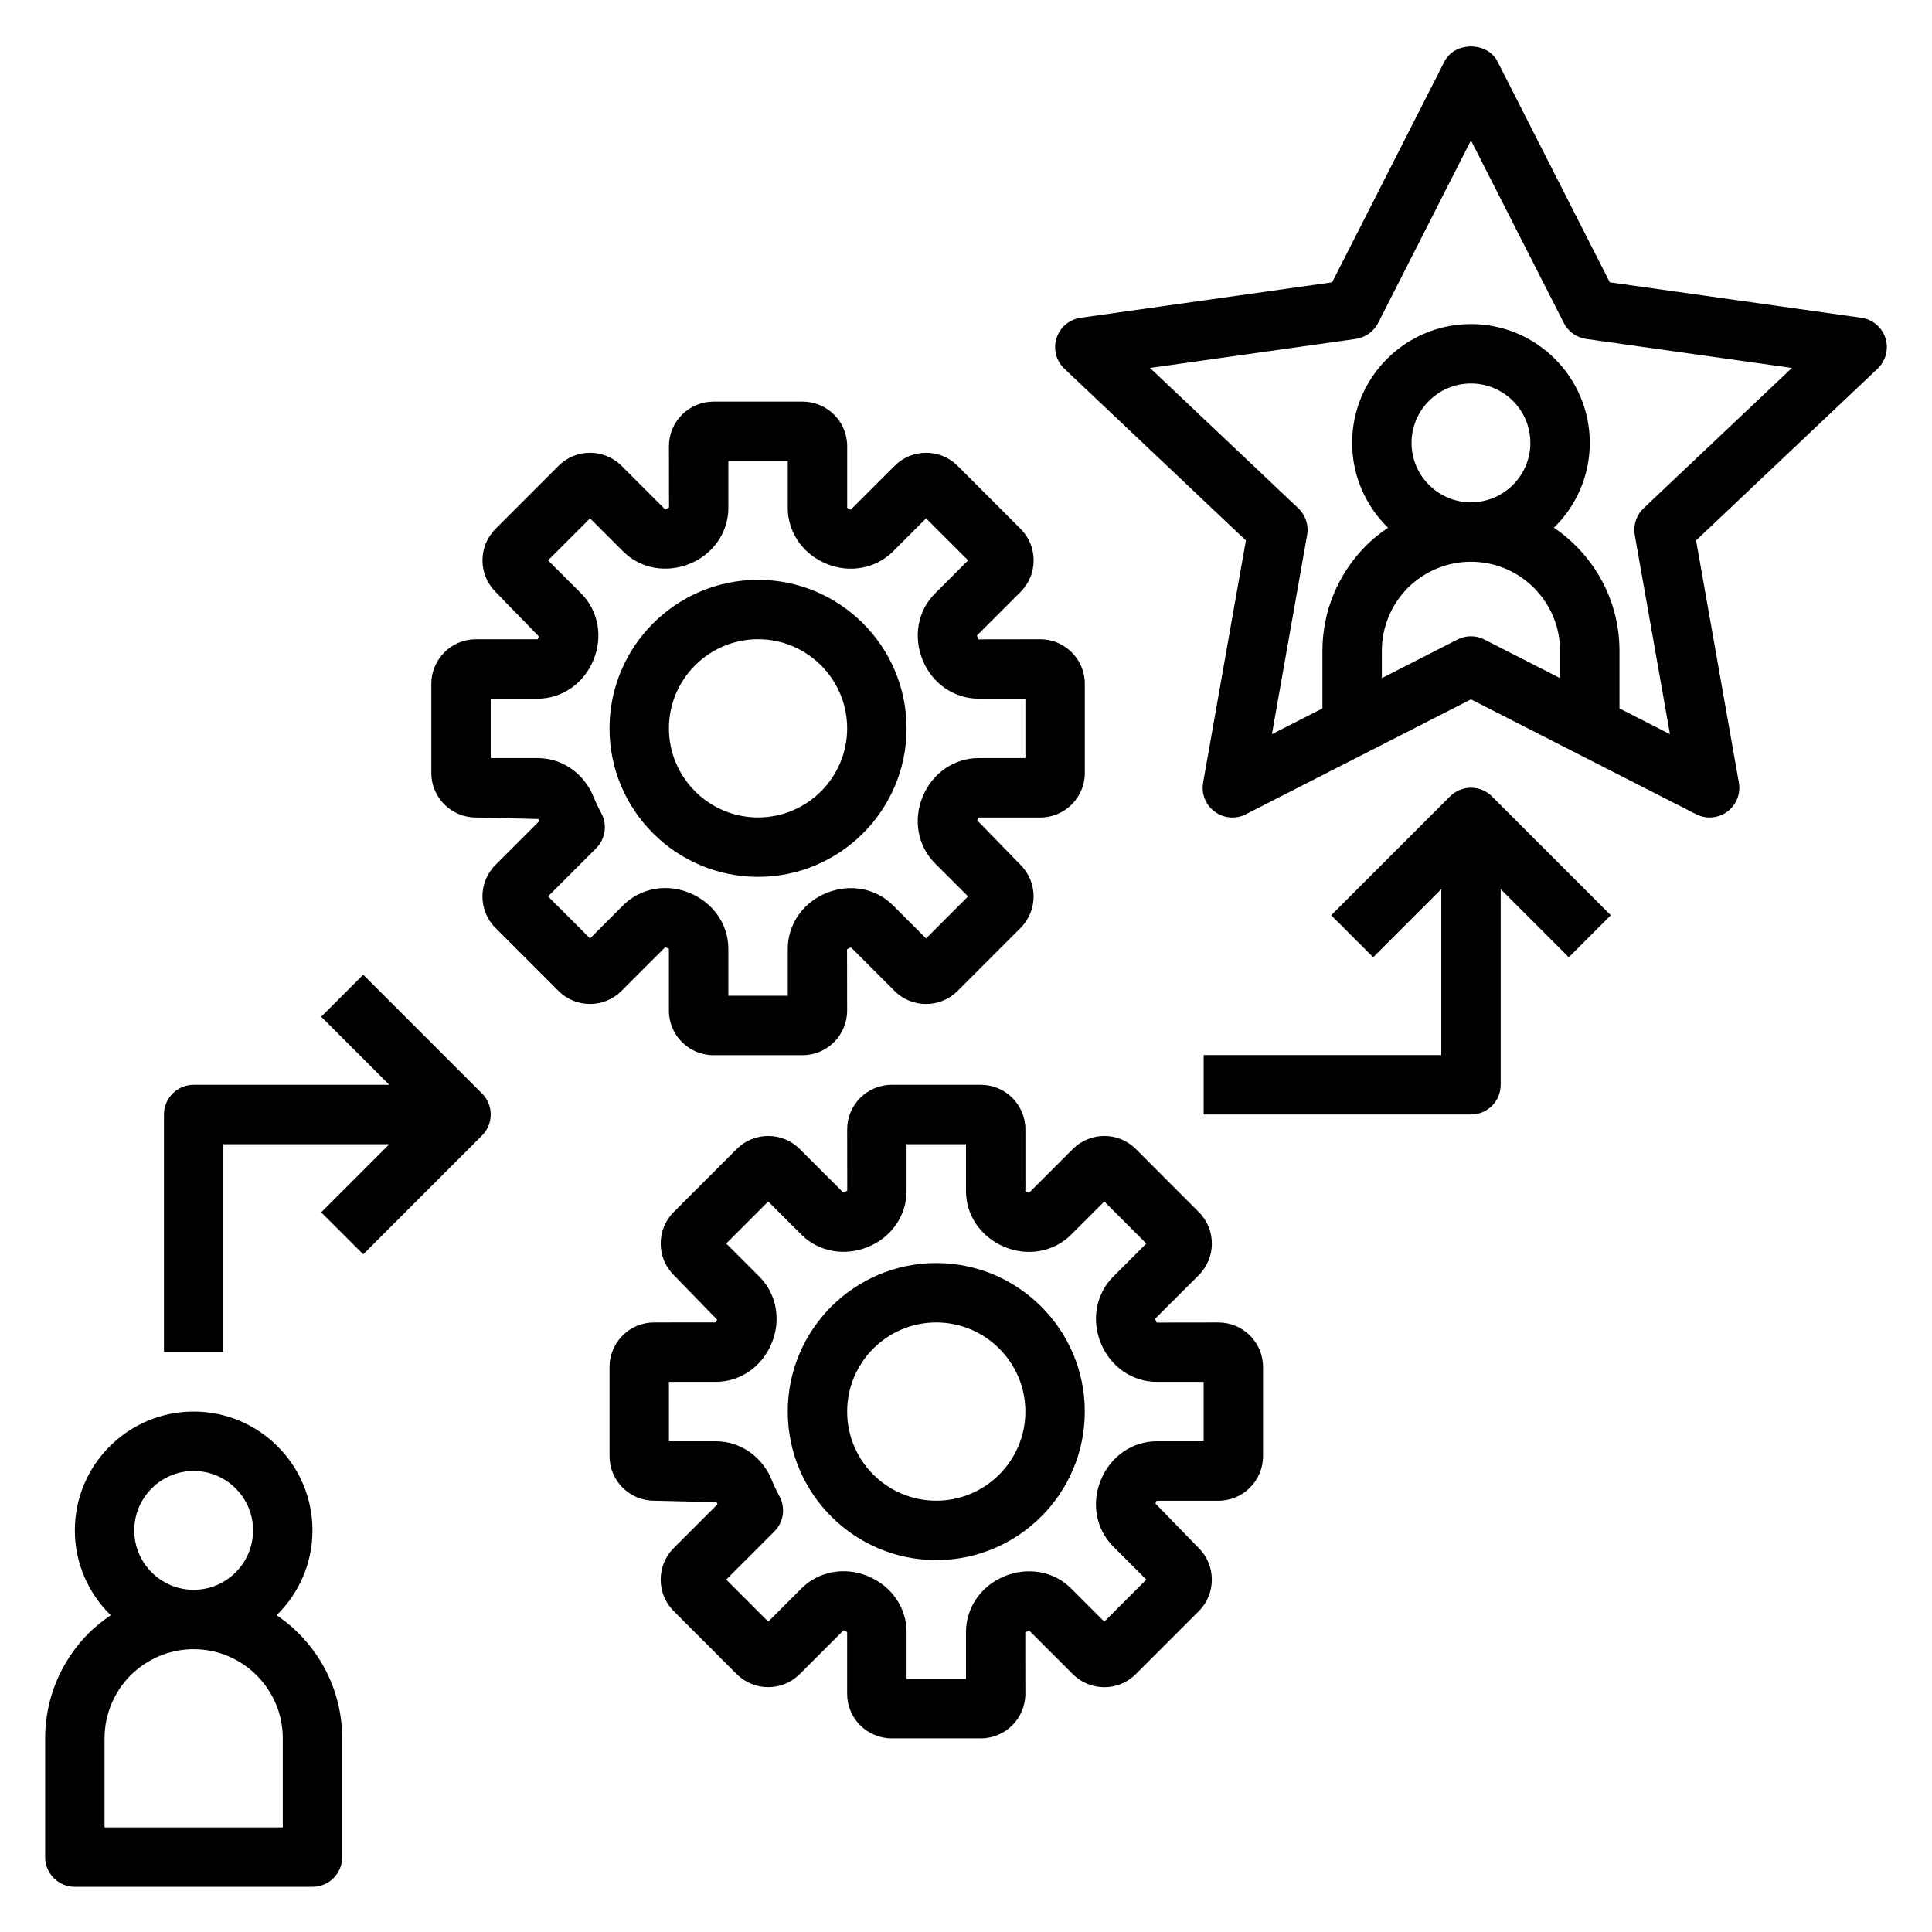
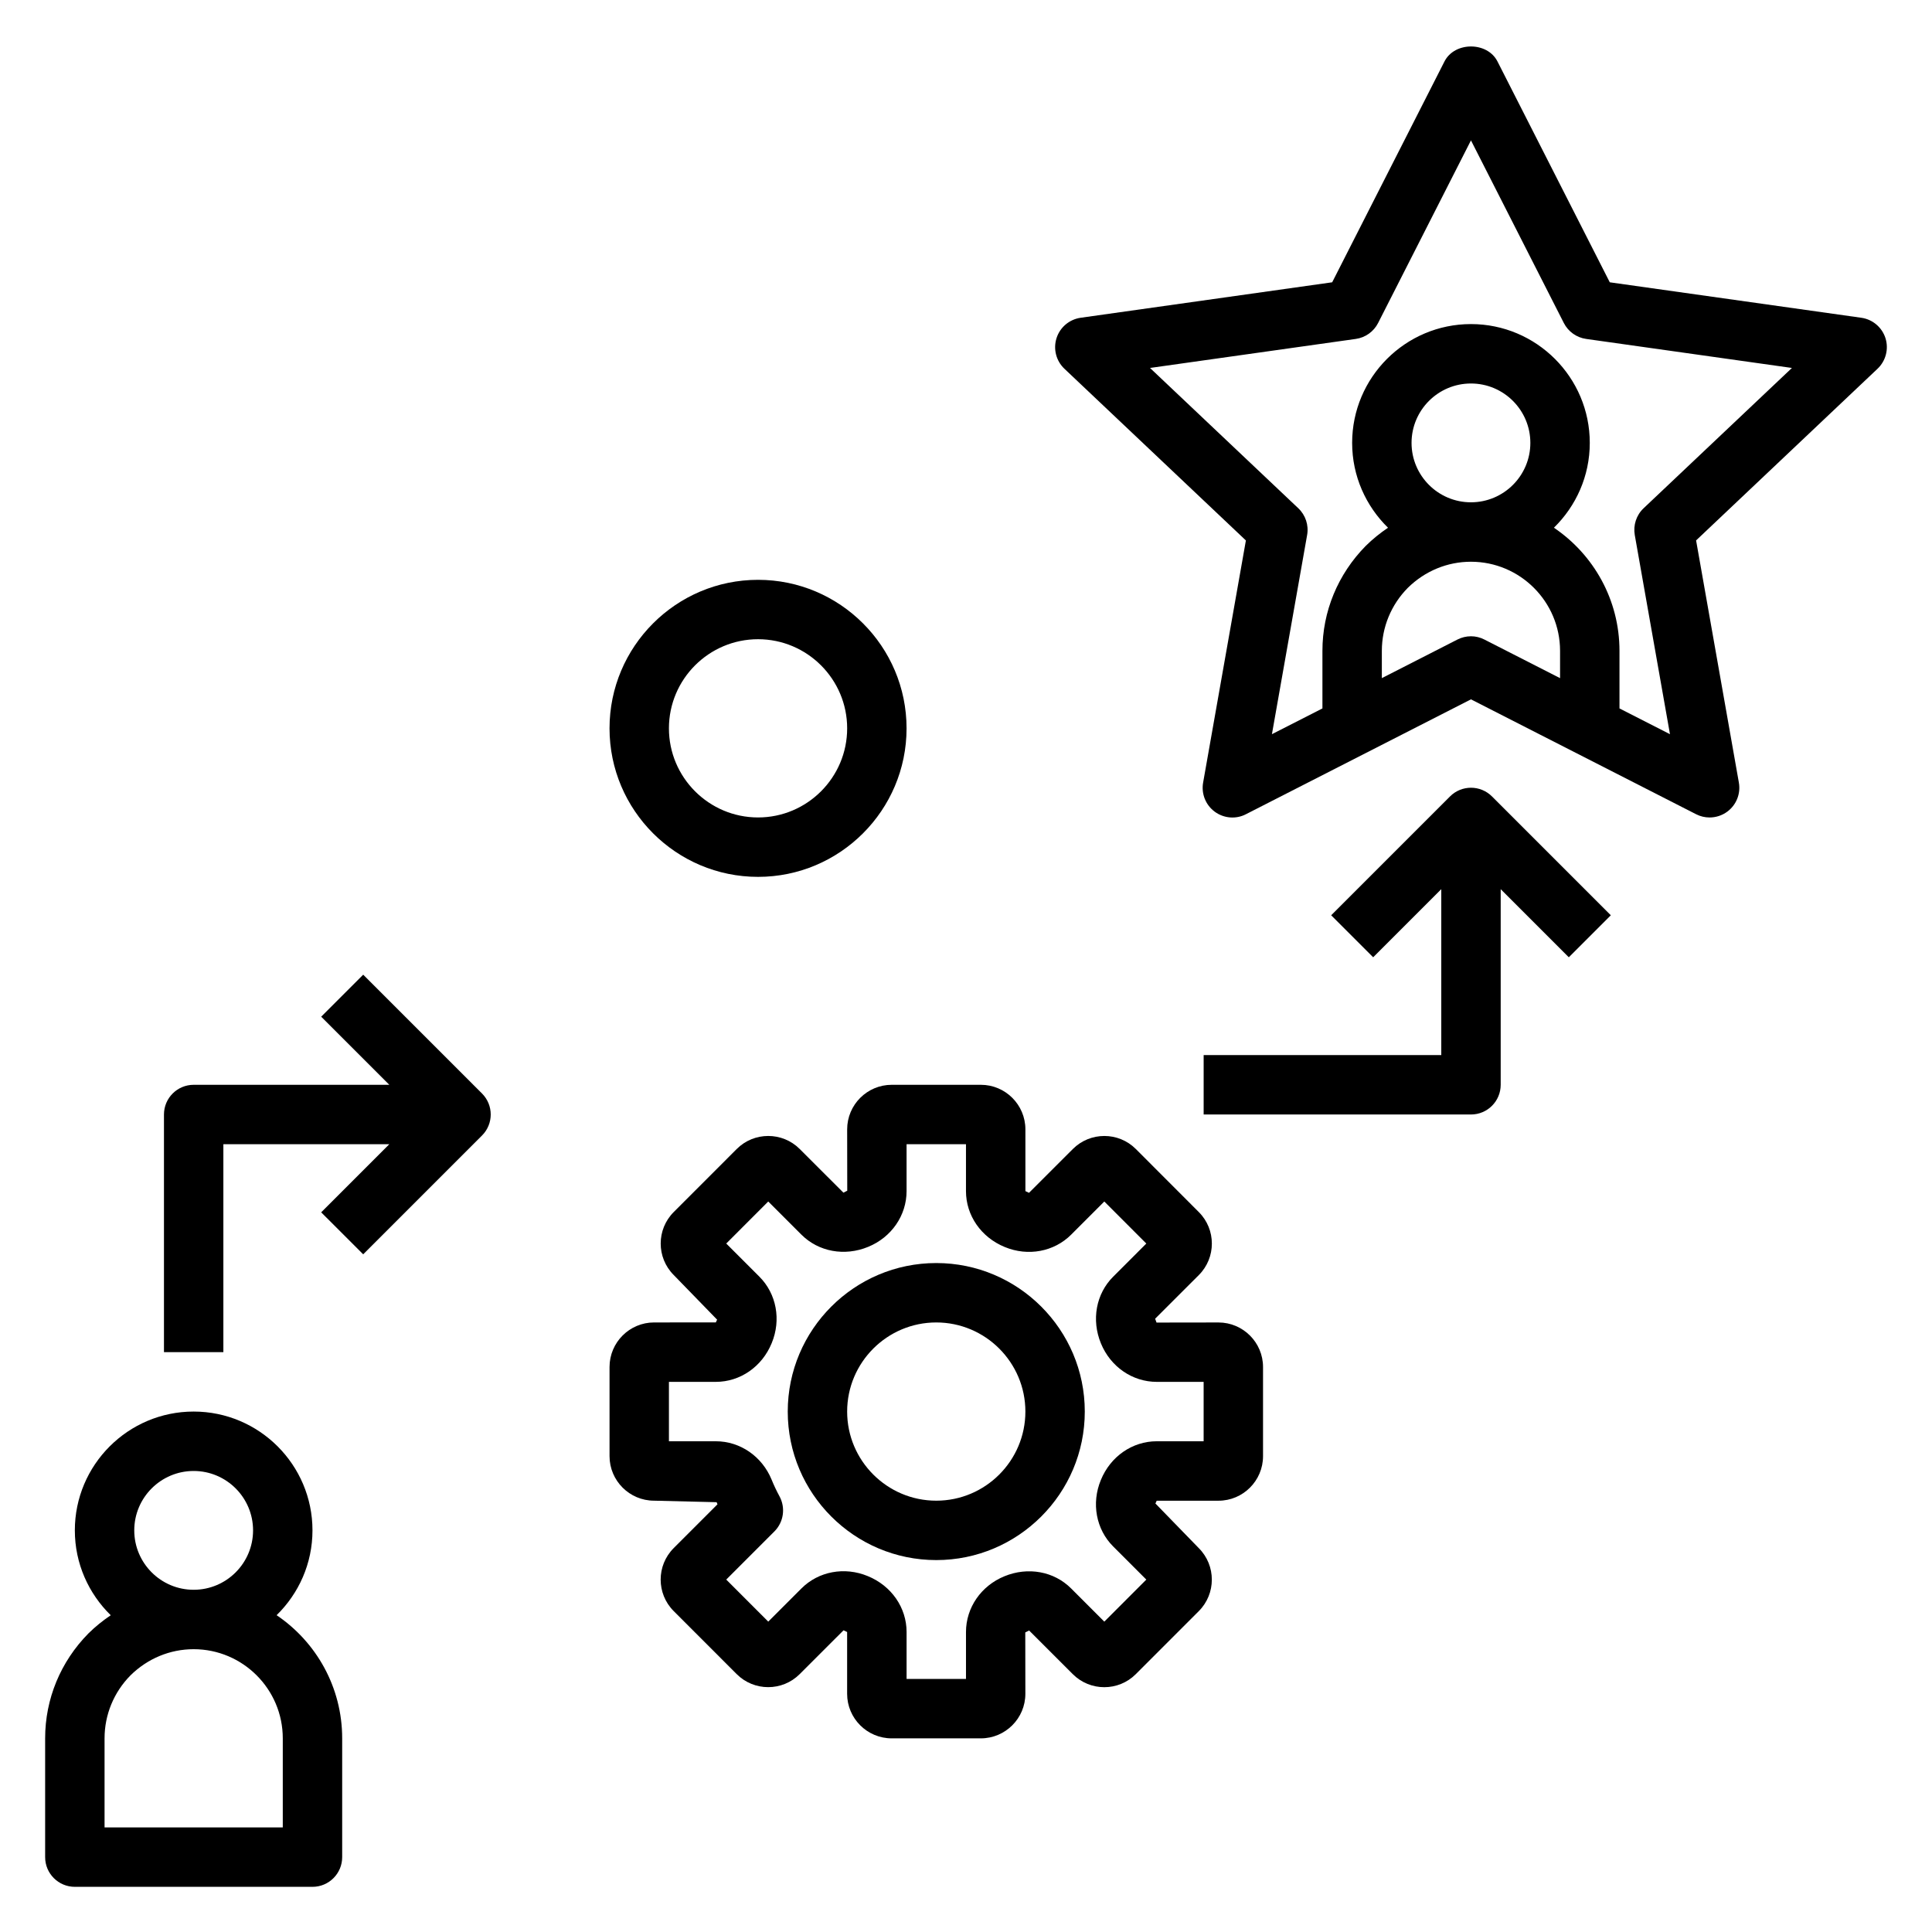
<svg xmlns="http://www.w3.org/2000/svg" fill="#000000" width="800px" height="800px" version="1.1" viewBox="144 144 512 512">
  <g>
    <path d="m637.26 228.21-66.652-9.398-29.766-58.535c-2.691-5.281-11.344-5.281-14.035 0l-29.766 58.535-66.652 9.398c-2.992 0.426-5.481 2.519-6.398 5.406-0.914 2.883-0.102 6.031 2.094 8.109l48.09 45.5-11.336 64.18c-0.52 2.945 0.668 5.918 3.07 7.699 2.41 1.777 5.621 2.047 8.258 0.684l59.656-30.453 59.672 30.449c1.121 0.574 2.352 0.855 3.57 0.855 1.652 0 3.297-0.52 4.684-1.543 2.402-1.777 3.59-4.754 3.07-7.699l-11.336-64.18 48.09-45.5c2.188-2.078 3.008-5.234 2.094-8.109-0.926-2.879-3.414-4.981-6.406-5.398zm-103.44 84.41c-1.227 0-2.457 0.293-3.574 0.859l-20.043 10.234v-7.234c0-6.258 2.465-12.211 6.863-16.672 4.543-4.481 10.492-6.941 16.75-6.941 13.02 0 23.617 10.598 23.617 23.617v7.234l-20.043-10.227c-1.117-0.578-2.344-0.871-3.57-0.871zm-15.746-51.246c0-8.684 7.062-15.742 15.742-15.742 8.684 0 15.742 7.062 15.742 15.742 0 8.684-7.062 15.742-15.742 15.742-8.68 0.004-15.742-7.059-15.742-15.742zm61.496 17.32c-1.922 1.82-2.793 4.481-2.34 7.086l9.328 52.789-13.379-6.828v-15.262c0-13.562-6.894-25.543-17.375-32.629 5.852-5.715 9.504-13.668 9.504-22.477 0-17.367-14.121-31.488-31.488-31.488-17.367 0-31.488 14.121-31.488 31.488 0 8.809 3.66 16.766 9.508 22.484-2.086 1.402-4.07 3-5.902 4.809-7.402 7.519-11.48 17.391-11.48 27.812v15.266l-13.383 6.824 9.328-52.789c0.465-2.606-0.418-5.266-2.34-7.086l-39.297-37.18 54.531-7.691c2.543-0.355 4.754-1.938 5.918-4.227l24.605-48.391 24.609 48.391c1.164 2.289 3.379 3.871 5.918 4.227l54.531 7.691z" />
    <path d="m226.81 644.03c4.352 0 7.871-3.527 7.871-7.871v-31.488c0-13.562-6.894-25.543-17.375-32.629 5.852-5.723 9.504-13.668 9.504-22.477 0-17.367-14.121-31.488-31.488-31.488-17.367 0-31.488 14.121-31.488 31.488 0 8.809 3.66 16.766 9.516 22.492-2.086 1.402-4.07 3-5.91 4.809-7.398 7.504-11.477 17.383-11.477 27.805v31.488c0 4.344 3.519 7.871 7.871 7.871zm-47.23-94.465c0-8.684 7.062-15.742 15.742-15.742 8.684 0 15.742 7.062 15.742 15.742 0 8.684-7.062 15.742-15.742 15.742-8.68 0.004-15.742-7.059-15.742-15.742zm-7.871 55.105c0-6.258 2.465-12.211 6.863-16.672 4.543-4.481 10.492-6.945 16.75-6.945 13.02 0 23.617 10.598 23.617 23.617v23.617h-47.23z" />
    <path d="m462.98 423.61v15.742h70.848c4.352 0 7.871-3.527 7.871-7.871v-51.844l18.051 18.051 11.133-11.133-31.488-31.488c-3.078-3.078-8.055-3.078-11.133 0l-31.488 31.488 11.133 11.133 18.047-18.051v43.973z" />
    <path d="m240.25 476.41 31.488-31.488c3.078-3.078 3.078-8.055 0-11.133l-31.488-31.488-11.133 11.133 18.055 18.051h-51.848c-4.352 0-7.871 3.527-7.871 7.871v62.977h15.742v-55.105h43.973l-18.051 18.051z" />
    <path d="m392.12 478.72c-21.703 0-39.359 17.656-39.359 39.359s17.656 39.359 39.359 39.359 39.359-17.656 39.359-39.359c0.004-21.703-17.656-39.359-39.359-39.359zm0 62.977c-13.02 0-23.617-10.598-23.617-23.617s10.598-23.617 23.617-23.617 23.617 10.598 23.617 23.617-10.594 23.617-23.617 23.617z" />
    <path d="m445.01 448.5c-4.598-4.606-12.098-4.606-16.695 0l-11.617 11.609c-0.172-0.086-0.77-0.371-0.953-0.449l-0.004-16.367c0-6.512-5.297-11.809-11.809-11.809h-23.617c-6.512 0-11.809 5.297-11.809 11.809l0.023 16.262-1.016 0.512-11.578-11.57c-4.598-4.606-12.098-4.606-16.695 0l-16.695 16.703c-4.606 4.606-4.606 12.09 0 16.695l11.5 11.832c-0.102 0.227-0.262 0.496-0.34 0.73l-16.363 0.004c-6.512 0-11.809 5.297-11.809 11.809v23.617c0 6.512 5.297 11.809 11.809 11.809l16.57 0.402c0.078 0.188 0.156 0.379 0.227 0.559l-11.602 11.602c-4.606 4.606-4.606 12.09 0 16.695l16.695 16.703c4.598 4.606 12.098 4.606 16.695 0l11.617-11.609c0.172 0.086 0.77 0.371 0.953 0.449v16.375c0 6.512 5.297 11.809 11.809 11.809h23.617c6.512 0 11.809-5.297 11.809-11.809l-0.023-16.262 1.016-0.512 11.578 11.57c4.598 4.606 12.098 4.606 16.695 0l16.695-16.703c4.606-4.606 4.606-12.09 0-16.695l-11.5-11.832c0.102-0.227 0.262-0.496 0.34-0.73l16.375-0.004c6.512 0 11.809-5.297 11.809-11.809v-23.617c0-6.512-5.297-11.809-11.809-11.809l-16.414 0.023c-0.062-0.172-0.301-0.844-0.371-1.016l11.578-11.57c4.606-4.606 4.606-12.09 0-16.695zm5.531 61.707h12.434v15.742h-12.43c-6.438 0-12.25 4-14.809 10.273-2.551 6.156-1.266 13.066 3.258 17.594l8.793 8.793-11.133 11.141-8.793-8.793c-4.527-4.535-11.43-5.801-17.672-3.234-6.188 2.527-10.191 8.328-10.191 14.766v12.438h-15.742v-12.438c0-6.438-4.008-12.242-10.289-14.809-6.172-2.551-13.059-1.25-17.578 3.273l-8.793 8.793-11.133-11.141 12.754-12.754c2.465-2.465 3.016-6.25 1.355-9.32-0.77-1.418-1.465-2.883-2.078-4.394-2.539-6.188-8.348-10.188-14.789-10.188h-12.43v-15.742h12.43c6.438 0 12.25-4 14.809-10.273 2.551-6.156 1.266-13.066-3.258-17.594l-8.793-8.793 11.133-11.141 8.793 8.793c4.535 4.527 11.43 5.801 17.672 3.234 6.184-2.523 10.191-8.324 10.191-14.766v-12.438h15.742v12.438c0 6.438 4.008 12.242 10.289 14.809 6.164 2.543 13.051 1.25 17.578-3.273l8.793-8.793 11.133 11.141-8.793 8.793c-4.527 4.527-5.809 11.438-3.234 17.672 2.535 6.191 8.344 10.191 14.781 10.191z" />
    <path d="m344.89 297.66c-21.703 0-39.359 17.656-39.359 39.359 0 21.703 17.656 39.359 39.359 39.359s39.359-17.656 39.359-39.359c0-21.703-17.656-39.359-39.359-39.359zm0 62.973c-13.02 0-23.617-10.598-23.617-23.617s10.598-23.617 23.617-23.617 23.617 10.598 23.617 23.617c0 13.023-10.598 23.617-23.617 23.617z" />
-     <path d="m419.68 313.41-16.414 0.023c-0.062-0.172-0.301-0.844-0.371-1.016l11.578-11.57c4.606-4.606 4.606-12.09 0-16.695l-16.695-16.703c-4.598-4.606-12.098-4.606-16.695 0l-11.617 11.609c-0.172-0.086-0.77-0.371-0.953-0.449v-16.367c0-6.512-5.297-11.809-11.809-11.809h-23.617c-6.512 0-11.809 5.297-11.809 11.809l0.023 16.262-1.016 0.512-11.578-11.57c-4.598-4.606-12.098-4.606-16.695 0l-16.695 16.703c-4.606 4.606-4.606 12.09 0 16.695l11.5 11.832c-0.102 0.227-0.262 0.496-0.34 0.73l-16.367 0.004c-6.512 0-11.809 5.297-11.809 11.809v23.617c0 6.512 5.297 11.809 11.809 11.809l16.57 0.402c0.078 0.188 0.156 0.379 0.227 0.559l-11.602 11.602c-4.606 4.606-4.606 12.09 0 16.695l16.695 16.703c4.598 4.606 12.098 4.606 16.695 0l11.617-11.609c0.172 0.086 0.77 0.371 0.953 0.449v16.375c0 6.512 5.297 11.809 11.809 11.809h23.617c6.512 0 11.809-5.297 11.809-11.809l-0.023-16.262 1.016-0.512 11.578 11.57c4.598 4.606 12.098 4.606 16.695 0l16.695-16.703c4.606-4.606 4.606-12.09 0-16.695l-11.5-11.832c0.102-0.227 0.262-0.496 0.34-0.73l16.379-0.008c6.512 0 11.809-5.297 11.809-11.809v-23.617c0-6.516-5.301-11.812-11.809-11.812zm-3.938 31.488h-12.43c-6.438 0-12.25 4-14.809 10.273-2.551 6.156-1.266 13.066 3.258 17.594l8.793 8.793-11.133 11.141-8.793-8.793c-4.535-4.527-11.422-5.801-17.672-3.234-6.184 2.523-10.191 8.324-10.191 14.766v12.438h-15.742v-12.438c0-6.438-4.008-12.242-10.289-14.809-6.172-2.551-13.066-1.25-17.578 3.273l-8.793 8.793-11.133-11.141 12.754-12.754c2.465-2.465 3.016-6.25 1.355-9.32-0.77-1.418-1.465-2.883-2.078-4.394-2.535-6.188-8.348-10.188-14.785-10.188h-12.43v-15.742h12.43c6.438 0 12.25-4 14.809-10.273 2.551-6.156 1.266-13.066-3.258-17.594l-8.793-8.793 11.133-11.141 8.793 8.793c4.535 4.527 11.422 5.801 17.672 3.234 6.184-2.527 10.191-8.328 10.191-14.766v-12.438h15.742v12.438c0 6.438 4.008 12.242 10.289 14.809 6.164 2.535 13.059 1.242 17.578-3.273l8.793-8.793 11.133 11.141-8.793 8.793c-4.527 4.527-5.809 11.438-3.234 17.672 2.531 6.191 8.344 10.188 14.781 10.188h12.43z" />
  </g>
</svg>